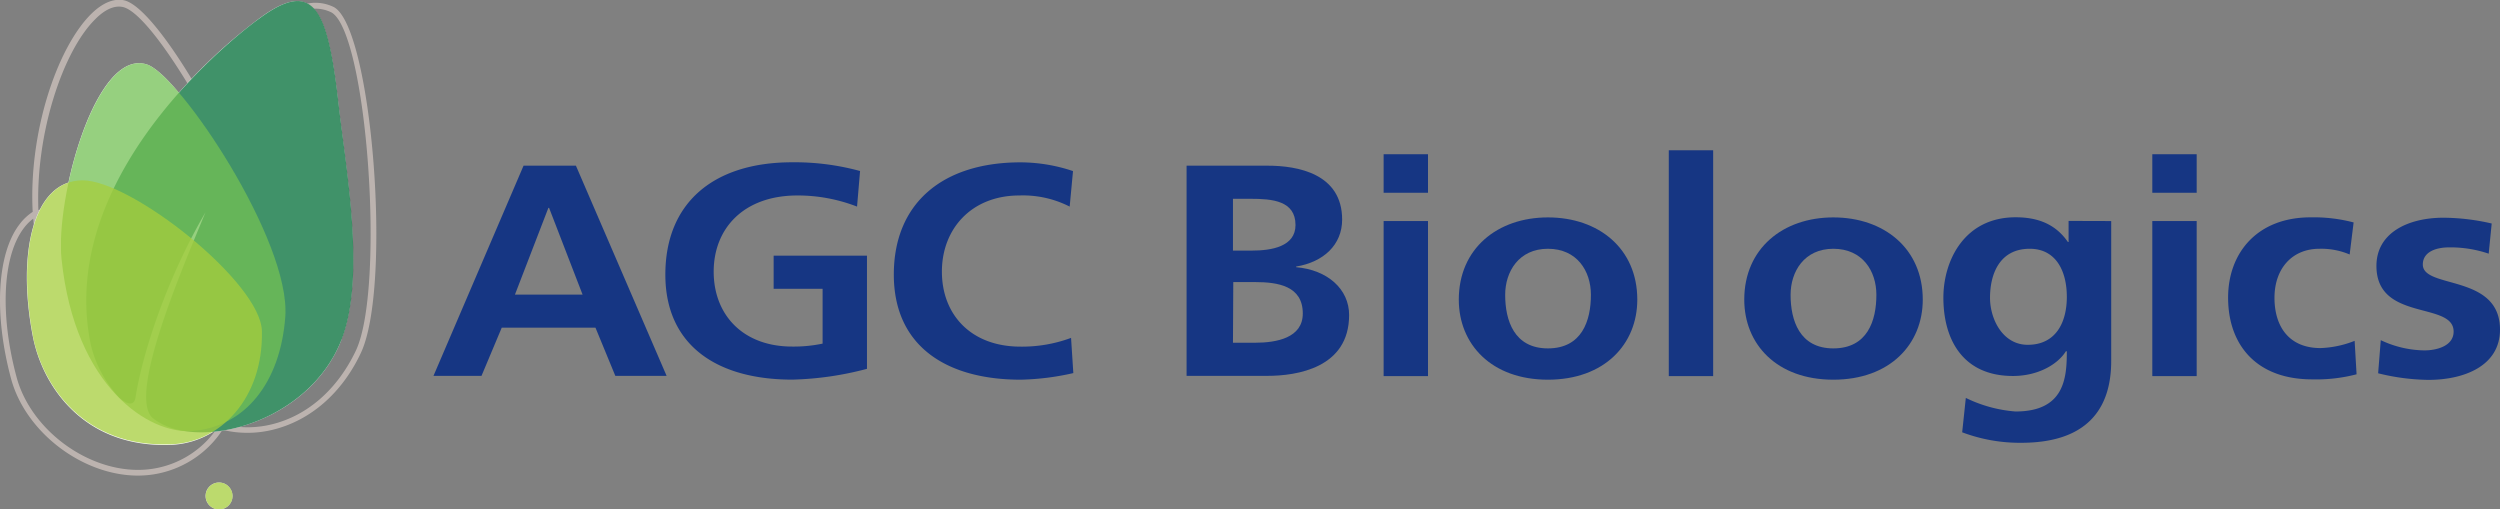
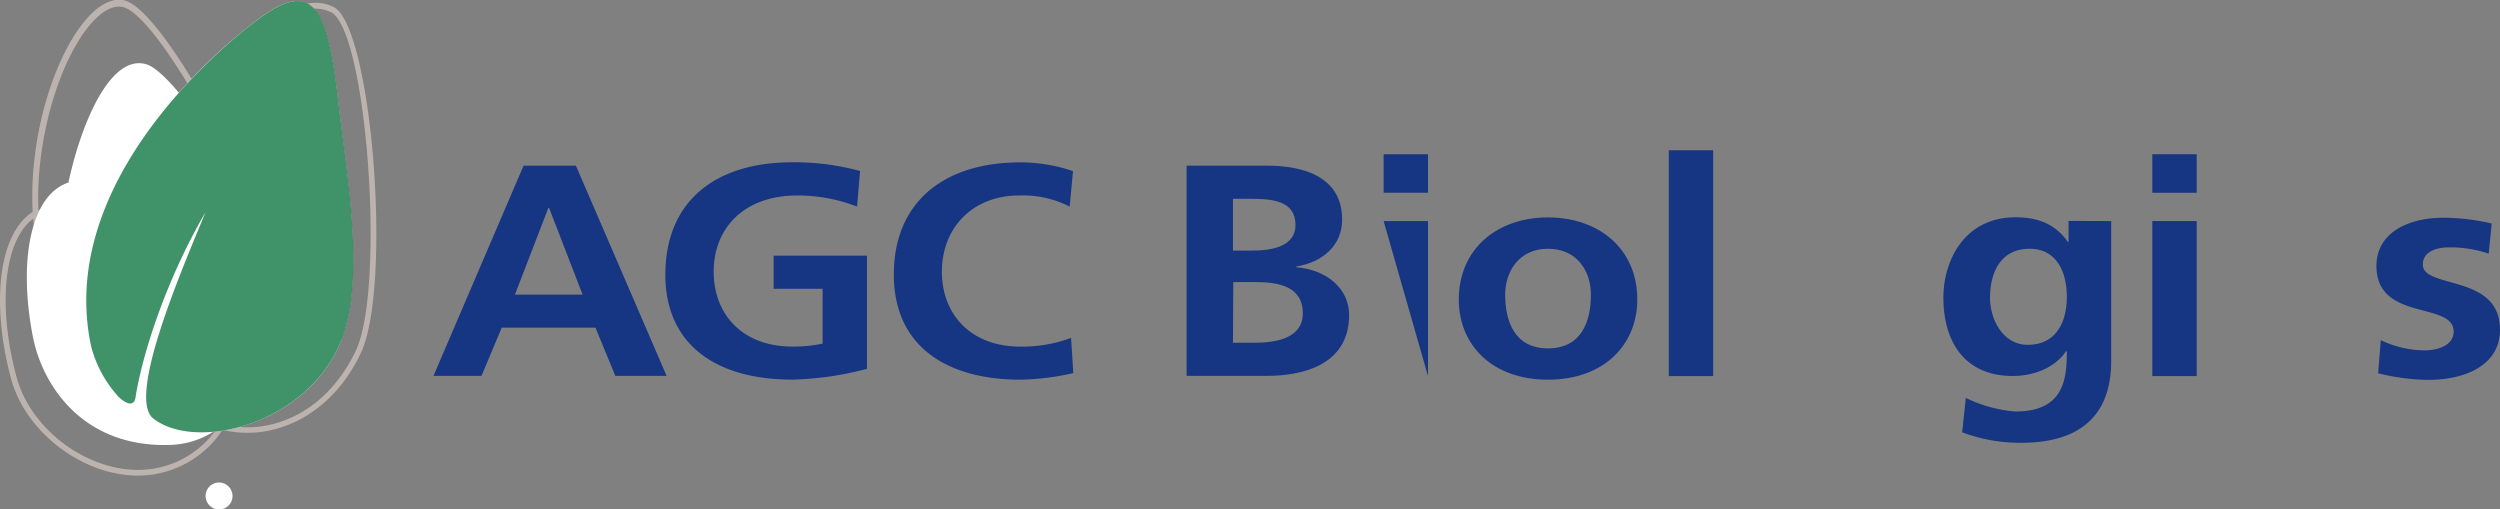
<svg xmlns="http://www.w3.org/2000/svg" id="Layer_1" data-name="Layer 1" viewBox="0 0 397.76 81.05">
  <rect x="0" y="0" width="397.76" height="81.05" fill="#808080" stroke="none" />
  <defs>
    <style>.cls-1{fill:none;}.cls-2{clip-path:url(#clip-path);}.cls-3{fill:#163683;}.cls-4{fill:#bcb3af;}.cls-5{fill:#fff;}.cls-6{opacity:0.75;}.cls-7{clip-path:url(#clip-path-4);}.cls-8{clip-path:url(#clip-path-5);}.cls-9{fill:#006e37;}.cls-10{clip-path:url(#clip-path-6);}.cls-11{clip-path:url(#clip-path-7);}.cls-12{fill:#73c054;}.cls-13{clip-path:url(#clip-path-8);}.cls-14{fill:#a6ce3c;}.cls-15{clip-path:url(#clip-path-10);}</style>
    <clipPath id="clip-path" transform="translate(-309.31 -187.64)">
      <rect class="cls-1" x="309.31" y="187.64" width="397.76" height="81.06" />
    </clipPath>
    <clipPath id="clip-path-4" transform="translate(-309.31 -187.64)">
      <rect class="cls-1" x="323.04" y="187.81" width="42.49" height="68.61" />
    </clipPath>
    <clipPath id="clip-path-5" transform="translate(-309.31 -187.64)">
      <rect class="cls-1" x="323.04" y="187.81" width="42.49" height="68.61" />
    </clipPath>
    <clipPath id="clip-path-6" transform="translate(-309.31 -187.64)">
      <rect class="cls-1" x="319.02" y="197.69" width="35.72" height="58.55" />
    </clipPath>
    <clipPath id="clip-path-7" transform="translate(-309.31 -187.64)">
      <rect class="cls-1" x="319.02" y="197.69" width="35.72" height="58.55" />
    </clipPath>
    <clipPath id="clip-path-8" transform="translate(-309.31 -187.64)">
-       <rect class="cls-1" x="342.03" y="264.42" width="4.27" height="4.28" />
-     </clipPath>
+       </clipPath>
    <clipPath id="clip-path-10" transform="translate(-309.31 -187.64)">
      <rect class="cls-1" x="313.61" y="216.33" width="37.38" height="42.11" />
    </clipPath>
  </defs>
  <g id="AGC_Logo_No_Tag" data-name="AGC Logo No Tag">
    <g class="cls-2">
      <g class="cls-2">
        <g class="cls-2">
          <path class="cls-3" d="M445.67,220.51a26.06,26.06,0,0,0-9.48-1.77c-8.59,0-13.33,5.27-13.33,12.12s4.63,11.92,12.49,11.92a22.3,22.3,0,0,0,4.84-.47v-8.72H432.4v-5.27h14.85v18a50.52,50.52,0,0,1-11.9,1.72c-11.91,0-20.18-5.41-20.18-16.71,0-11.45,7.69-17.87,20.18-17.87a39.46,39.46,0,0,1,10.8,1.39Z" transform="translate(-309.31 -187.64)" />
          <path class="cls-3" d="M480.08,247a41.24,41.24,0,0,1-8.38,1.05c-11.9,0-20.18-5.41-20.18-16.72s7.69-17.86,20.18-17.86a26.43,26.43,0,0,1,8.33,1.39l-.53,5.65a16.37,16.37,0,0,0-8-1.77c-7.58,0-12.33,5.27-12.33,12.12s4.64,11.93,12.49,11.93a22.4,22.4,0,0,0,8.06-1.39Z" transform="translate(-309.31 -187.64)" />
          <path class="cls-3" d="M498.1,214H511c4.74,0,11.85,1.25,11.85,8.58,0,4-2.95,6.75-7.32,7.47v.1c5,.43,8.43,3.49,8.43,7.61,0,8.43-8.33,9.68-13,9.68H498.1Zm7.38,13.51h3c3.11,0,6.95-.62,6.95-4.07,0-3.88-3.74-4.17-7.11-4.17h-2.84Zm0,14.66H509c3.43,0,7.59-.77,7.59-4.65,0-4.36-3.9-5-7.59-5h-3.47Z" transform="translate(-309.31 -187.64)" />
-           <path class="cls-3" d="M529.45,212.18h7.06v6.13h-7.06Zm0,10.63h7.06v24.67h-7.06Z" transform="translate(-309.31 -187.64)" />
+           <path class="cls-3" d="M529.45,212.18h7.06v6.13h-7.06Zm0,10.63h7.06v24.67Z" transform="translate(-309.31 -187.64)" />
          <path class="cls-3" d="M555.59,222.23c8.06,0,14.22,4.94,14.22,13.08,0,7.09-5.22,12.74-14.22,12.74s-14.18-5.65-14.18-12.74c0-8.14,6.17-13.08,14.18-13.08m0,20.84c5.42,0,6.84-4.41,6.84-8.52,0-3.79-2.21-7.33-6.84-7.33s-6.8,3.64-6.8,7.33c0,4.07,1.42,8.52,6.8,8.52" transform="translate(-309.31 -187.64)" />
          <rect class="cls-3" x="265.51" y="23.91" width="7.06" height="35.93" />
-           <path class="cls-3" d="M601,222.23c8.06,0,14.23,4.94,14.23,13.08,0,7.09-5.22,12.74-14.23,12.74s-14.17-5.65-14.17-12.74c0-8.14,6.16-13.08,14.17-13.08m0,20.84c5.43,0,6.85-4.41,6.85-8.52,0-3.79-2.21-7.33-6.85-7.33s-6.8,3.64-6.8,7.33c0,4.07,1.43,8.52,6.8,8.52" transform="translate(-309.31 -187.64)" />
          <path class="cls-3" d="M645.21,222.81v22.28c0,6.7-3,13-14.33,13a26,26,0,0,1-9.38-1.67l.58-5.47a21.77,21.77,0,0,0,7.9,2.16c7.8,0,8.17-5.32,8.17-9.58H638c-1.31,2.11-4.47,3.93-8.42,3.93-8,0-11.07-5.84-11.07-12.45,0-5.95,3.37-12.8,11.49-12.8,3.58,0,6.37,1.11,8.32,3.93h.11v-3.35Zm-7.06,12.07c0-4.21-1.79-7.66-5.9-7.66-4.79,0-6.32,4-6.32,7.81,0,3.35,2,7.47,6,7.47,4.43,0,6.22-3.5,6.22-7.62" transform="translate(-309.31 -187.64)" />
          <path class="cls-3" d="M651.75,212.18h7.06v6.13h-7.06Zm0,10.63h7.06v24.67h-7.06Z" transform="translate(-309.31 -187.64)" />
-           <path class="cls-3" d="M683.15,228.13a11.52,11.52,0,0,0-4.8-.91c-4.37,0-7.16,3.16-7.16,7.8s2.37,8,7.32,8a16.15,16.15,0,0,0,5.43-1.15l.31,5.32a25.34,25.34,0,0,1-7.06.81c-8.9,0-13.38-5.51-13.38-13,0-7.13,4.64-12.78,13.12-12.78a25,25,0,0,1,6.85.81Z" transform="translate(-309.31 -187.64)" />
          <path class="cls-3" d="M705.27,228a18.86,18.86,0,0,0-6.32-1c-1.9,0-4.16.62-4.16,2.73,0,3.93,12.28,1.44,12.28,10.35,0,5.74-5.64,8-11.39,8a34.69,34.69,0,0,1-8-1.05l.42-5.27a16.66,16.66,0,0,0,6.95,1.63c1.79,0,4.64-.62,4.64-3,0-4.84-12.28-1.53-12.28-10.44,0-5.32,5.11-7.67,10.65-7.67a34.9,34.9,0,0,1,7.69.92Z" transform="translate(-309.31 -187.64)" />
          <path class="cls-4" d="M331.27,263.31c-8.85,0-17.91-6.92-20.2-15.42-2.76-10.25-2.24-19.88,1.33-24.54a8.33,8.33,0,0,1,2.11-2c-.66-12.7,3.91-26.12,9.28-31.46,1.76-1.75,3.54-2.52,5.17-2.22,2.94.54,8,7.43,12.54,15.42,4.7-6.49,10.41-12.57,15.23-14.4a6.61,6.61,0,0,1,5.72.09c6.09,3.37,9.27,44.53,4.26,55.05-3,6.36-8,10.68-13.86,12.15a16.86,16.86,0,0,1-8.14.05,15.3,15.3,0,0,1-1.8,2.28,16.1,16.1,0,0,1-11.64,5m-16.69-40.87a7.53,7.53,0,0,0-1.46,1.47c-3.4,4.44-3.86,13.76-1.17,23.74,2.19,8.13,10.86,14.75,19.32,14.75a15.22,15.22,0,0,0,11-4.68,14.8,14.8,0,0,0,1.54-1.91l-.66-.22c-.74.29-1.49.56-2.24.83l-1.08.39c-2.43.89-5.43.42-8.46-1.32-9.11-5.23-14.36-18.33-16.24-28.84a41.73,41.73,0,0,1-.53-4.21m.88-.55a40.7,40.7,0,0,0,.54,4.6c2.81,15.72,10,24.88,15.8,28.21,2.79,1.61,5.53,2.05,7.69,1.26l1.1-.4,1.3-.47a16,16,0,0,1-2.91-1.7c-8.44-6.24-11.18-14.44-8.56-26.6-5-3.31-9.71-5.61-11.91-5.61a6.62,6.62,0,0,0-3.05.71m29.75,33.36a16.2,16.2,0,0,0,7.42-.12c5.63-1.41,10.34-5.55,13.26-11.66,4.74-9.94,1.8-50.72-3.88-53.86a5.71,5.71,0,0,0-4.95-.05c-4.78,1.82-10.45,7.93-15.08,14.4,1,1.8,2,3.64,2.95,5.48,5.18,10.11,10.44,23.11,9.69,29.26-1.21,9.79-4.81,13.6-9,15.77q-.19.39-.42.78m-14-27.91c-2.39,11.58.27,19.39,8.29,25.32a14.81,14.81,0,0,0,3.6,2c.62-.25,1.23-.52,1.83-.82a18.72,18.72,0,0,0,1.73-9.12c-.24-5-8-12.22-15.45-17.34m.22-1c7.84,5.38,15.89,13.17,16.14,18.32a20,20,0,0,1-1.33,8.44c3.55-2.18,6.4-5.92,7.45-14.49.82-6.61-5.53-21.92-12.26-33.88a66.23,66.23,0,0,0-7.75,14,72,72,0,0,0-2.25,7.64m-12.94-6c2.55,0,7.25,2.25,12.14,5.5a71.62,71.62,0,0,1,2.19-7.39c1.26-3.59,4.33-9.15,8.13-14.52-4.74-8.3-9.59-14.79-12.18-15.26-1.32-.25-2.82.43-4.36,2-5.14,5.12-9.48,18.23-9,30.34a7.57,7.57,0,0,1,3.1-.63" transform="translate(-309.31 -187.64)" />
          <path class="cls-5" d="M344.16,268.69a2.14,2.14,0,1,1,2.09-2.6,2.13,2.13,0,0,1-2.09,2.6" transform="translate(-309.31 -187.64)" />
          <path class="cls-5" d="M363.65,241.68c-3.49,9-12.66,13.94-20.39,14.65a13.61,13.61,0,0,1-6.71,2.09c-13.88.55-20.44-9.29-22-17.16-2.35-12.07-.41-22.57,5.65-24.58,2.15-10,6.9-20.6,12.49-18.78,1.16.38,3,2,5.07,4.49a84.28,84.28,0,0,1,12.72-11.76c8.64-6.41,10.95-1.86,12.68,13.57,1.13,10.16,4.38,27.4.46,37.48" transform="translate(-309.31 -187.64)" />
          <g class="cls-6">
            <g class="cls-7">
              <g class="cls-8">
                <path class="cls-9" d="M350.51,190.63s-32.73,23.24-26.74,51.92a18.78,18.78,0,0,0,4.48,8.31s2.2,2.13,2.61.1c.92-6.17,4.55-18.24,11.14-29.53-4,9.68-12.18,28.78-8.51,32.62,6.63,5.62,24.88,1.18,30.16-12.37,3.92-10.08.67-27.32-.47-37.48-1.72-15.43-4-20-12.67-13.57" transform="translate(-309.31 -187.64)" />
              </g>
            </g>
          </g>
          <g class="cls-6">
            <g class="cls-10">
              <g class="cls-11">
-                 <path class="cls-12" d="M339.79,256.22c8.54-.62,14.13-7.73,14.91-18.15.91-12.11-16.83-38.49-22-40.17-8.18-2.66-14.59,21.41-13.6,30.93,2.14,20.63,14.1,27.87,20.67,27.39" transform="translate(-309.31 -187.64)" />
-               </g>
+                 </g>
            </g>
          </g>
          <g class="cls-6">
            <g class="cls-13">
              <g class="cls-13">
                <path class="cls-14" d="M344.16,268.69a2.14,2.14,0,1,0-2.13-2.14,2.14,2.14,0,0,0,2.13,2.14" transform="translate(-309.31 -187.64)" />
              </g>
            </g>
          </g>
          <g class="cls-6">
            <g class="cls-15">
              <g class="cls-15">
-                 <path class="cls-14" d="M314.58,241.26c-2.61-13.44.08-24.93,7.87-24.93s28.38,16.26,28.53,24c.22,10.72-6.64,17.73-14.43,18-13.88.55-20.44-9.29-22-17.16" transform="translate(-309.31 -187.64)" />
-               </g>
+                 </g>
            </g>
          </g>
          <path class="cls-3" d="M392.61,214h8.33l14.43,33.44h-8.16l-3.16-7.67H389.14l-3.22,7.67h-7.64Zm4.06,6.71h-.11l-5.32,13.8H402Z" transform="translate(-309.31 -187.64)" />
        </g>
      </g>
    </g>
  </g>
</svg>